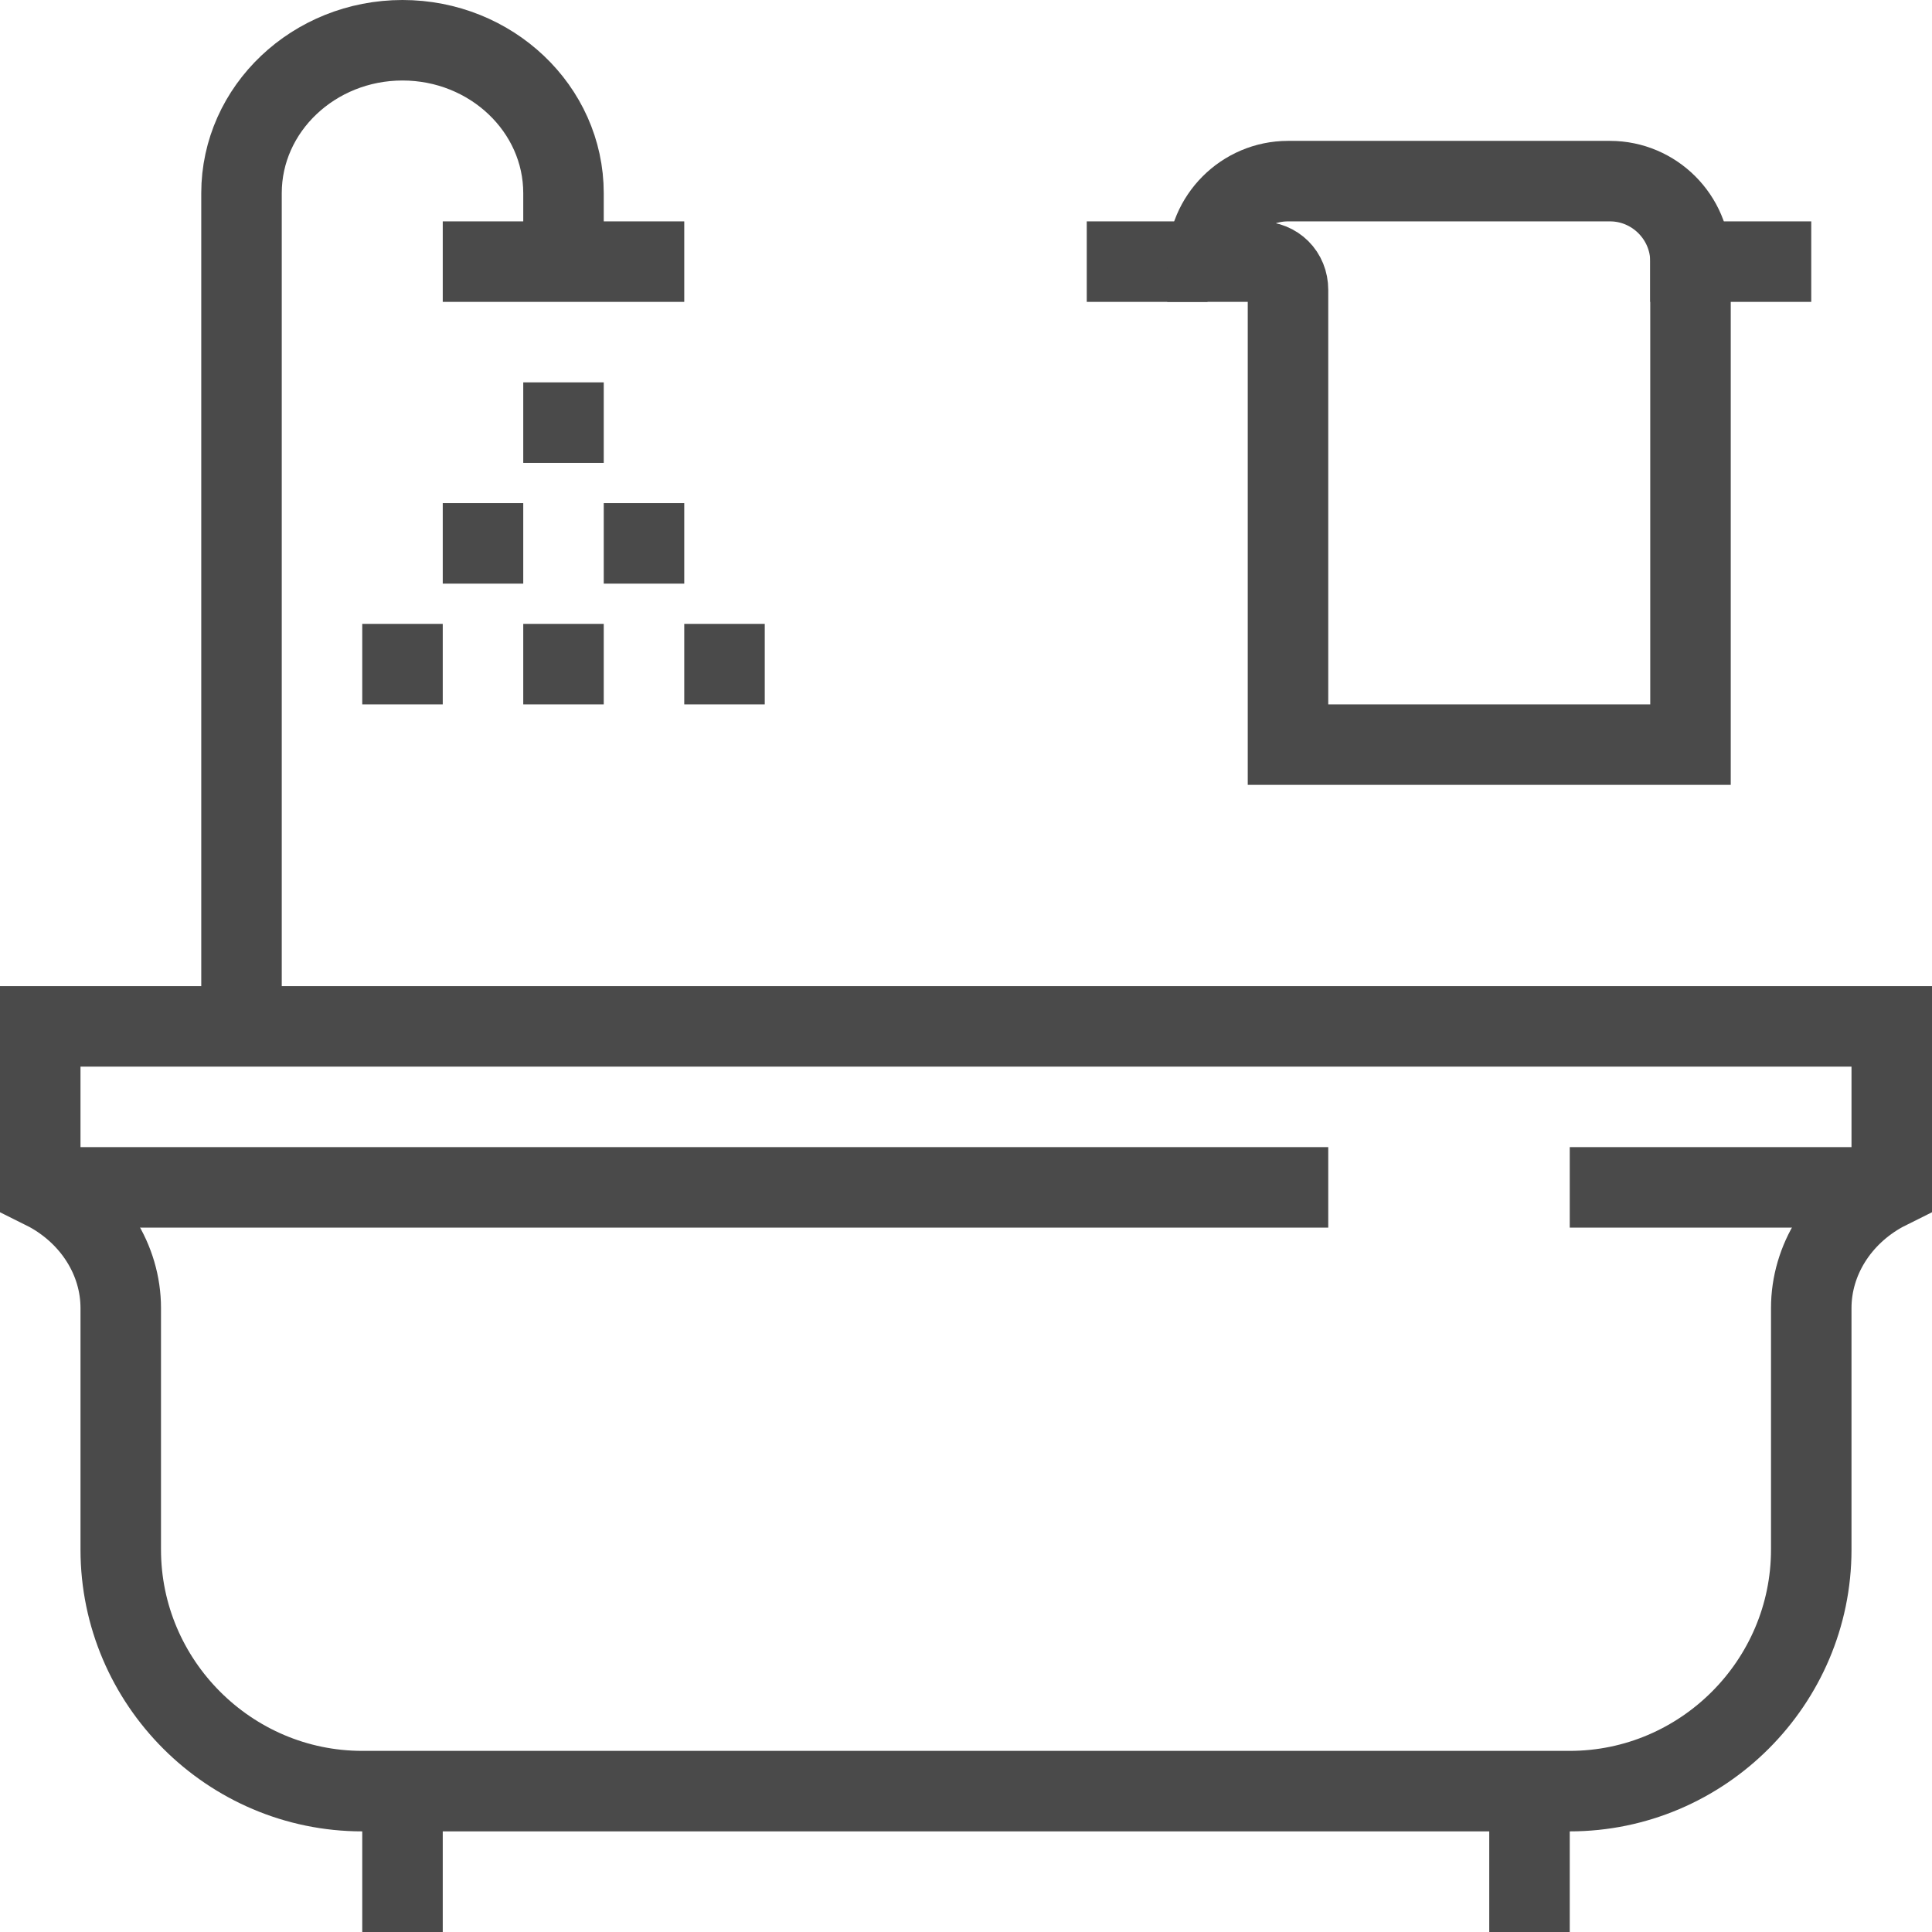
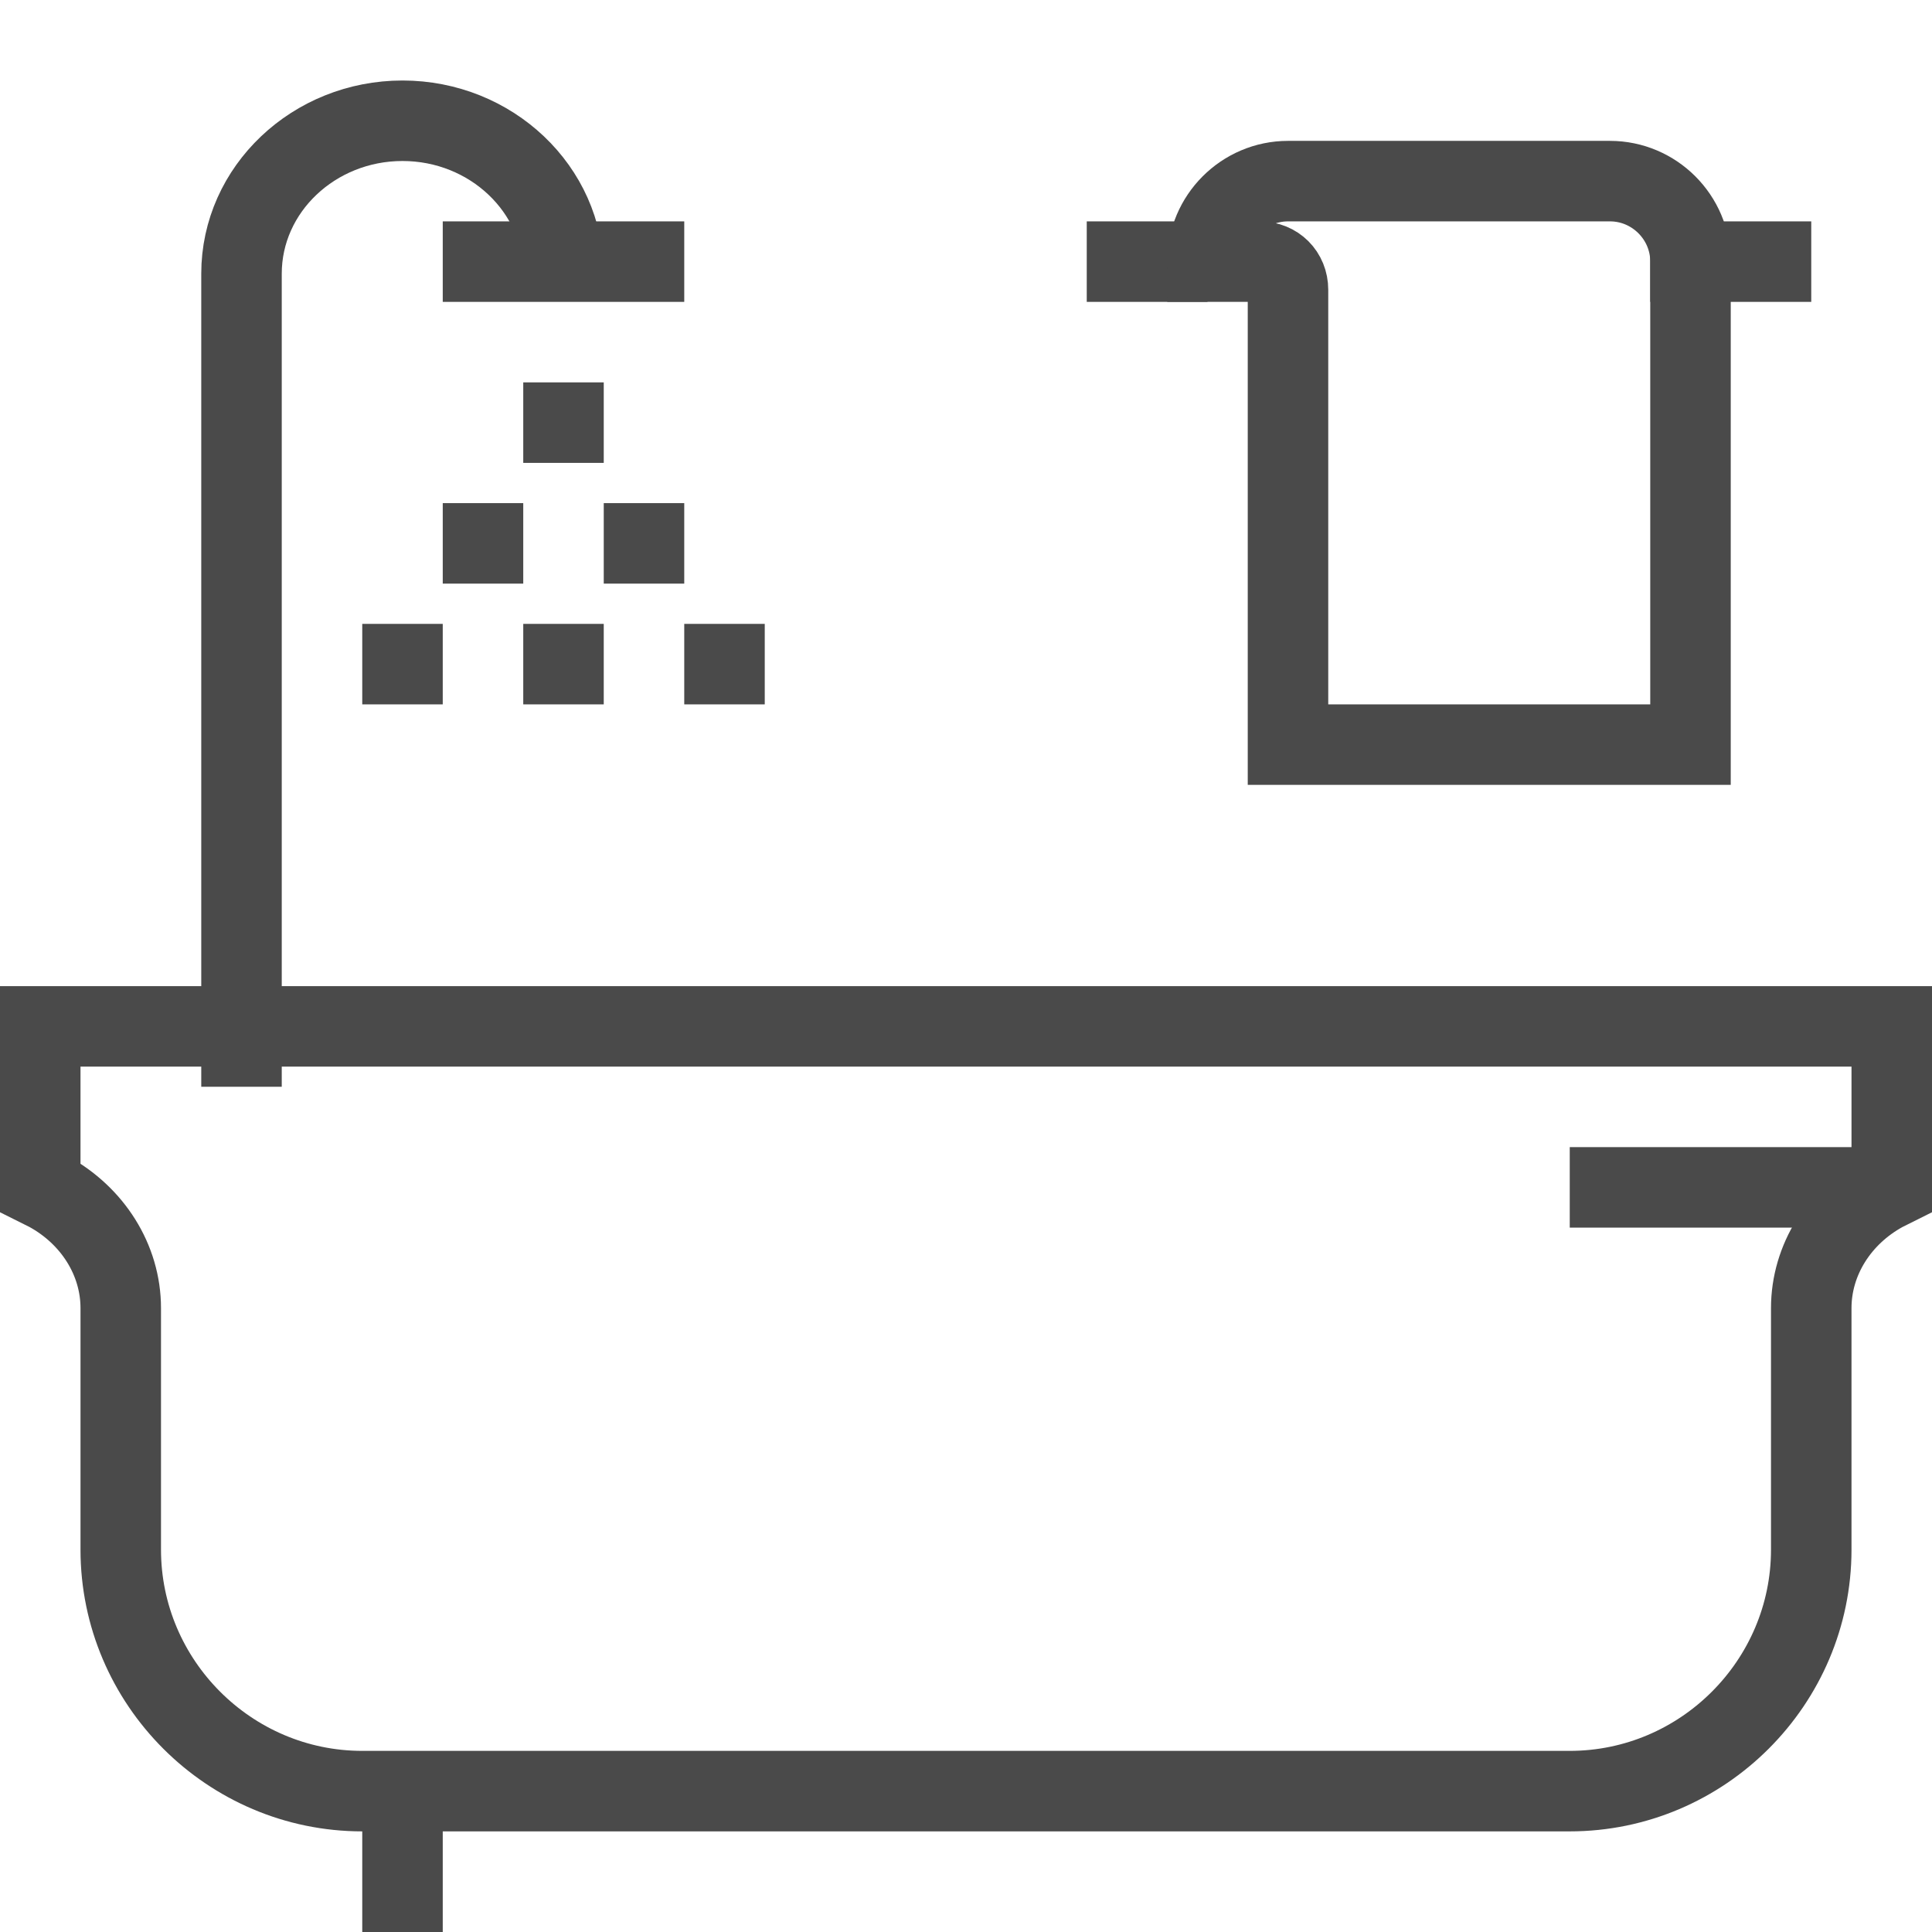
<svg xmlns="http://www.w3.org/2000/svg" enable-background="new 0 0 48 48" viewBox="0 0 48 48">
  <g fill="none" stroke="#4a4a4a" stroke-miterlimit="10" stroke-width="2">
    <path d="m1 25.5v4l.2.1c1.1.6 1.8 1.7 1.8 2.9v6c0 3.3 2.7 6 6 6h30c3.3 0 6-2.7 6-6v-6c0-1.2.7-2.3 1.8-2.9l.2-.1v-4z" />
    <path d="m10 44v4" />
-     <path d="m38 44v4" />
-     <path d="m14 6.8v-2c0-2.1-1.8-3.8-4-3.8s-4 1.7-4 3.8v20.2" />
+     <path d="m14 6.8c0-2.1-1.8-3.8-4-3.8s-4 1.7-4 3.8v20.2" />
    <path d="m11 6.5h6" />
    <path d="m14 9.5v2" />
    <path d="m16 12.5v2" />
    <path d="m12 12.5v2" />
    <path d="m10 15.5v2" />
    <path d="m18 15.5v2" />
    <path d="m14 15.5v2" />
    <path d="m39 29.5h8" />
-     <path d="m1 29.5h32" />
    <path d="m27 6.5h3" />
    <path d="m32 4.5c-1.1 0-2 .9-2 2h1.3c.4 0 .7.3.7.7v11.3h10v-12c0-1.1-.9-2-2-2z" />
    <path d="m41 6.5h4" />
  </g>
</svg>